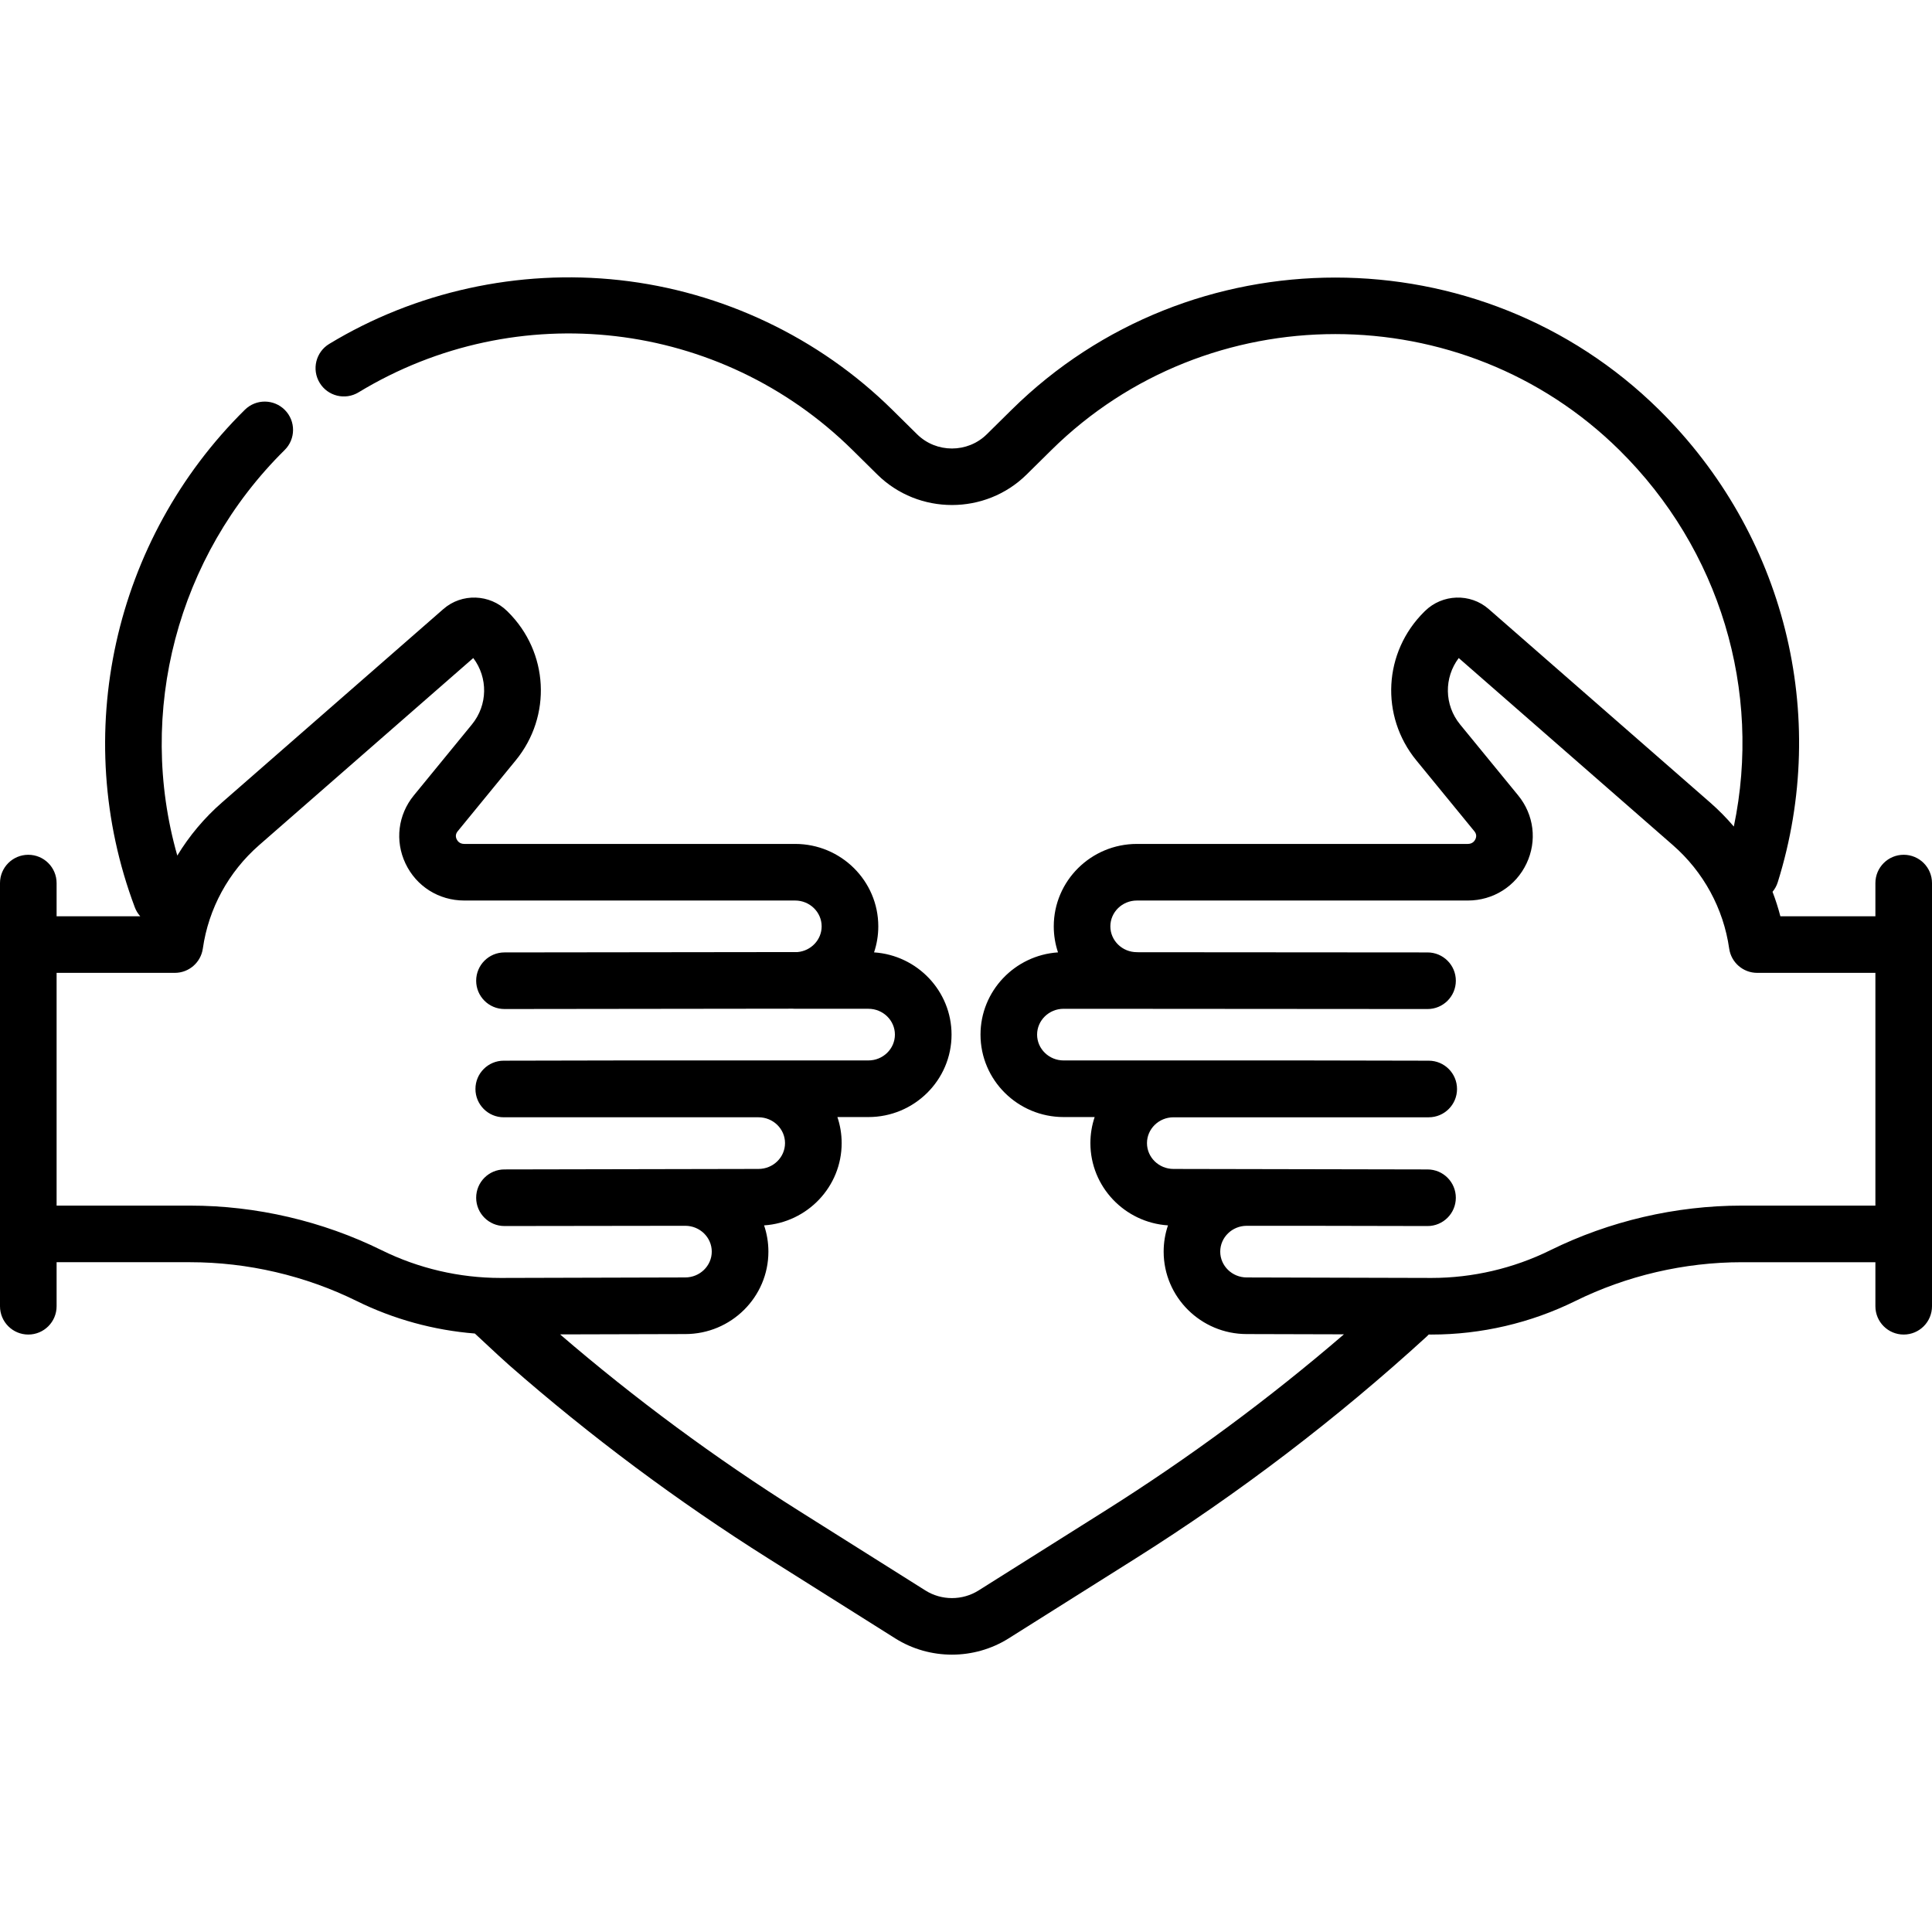
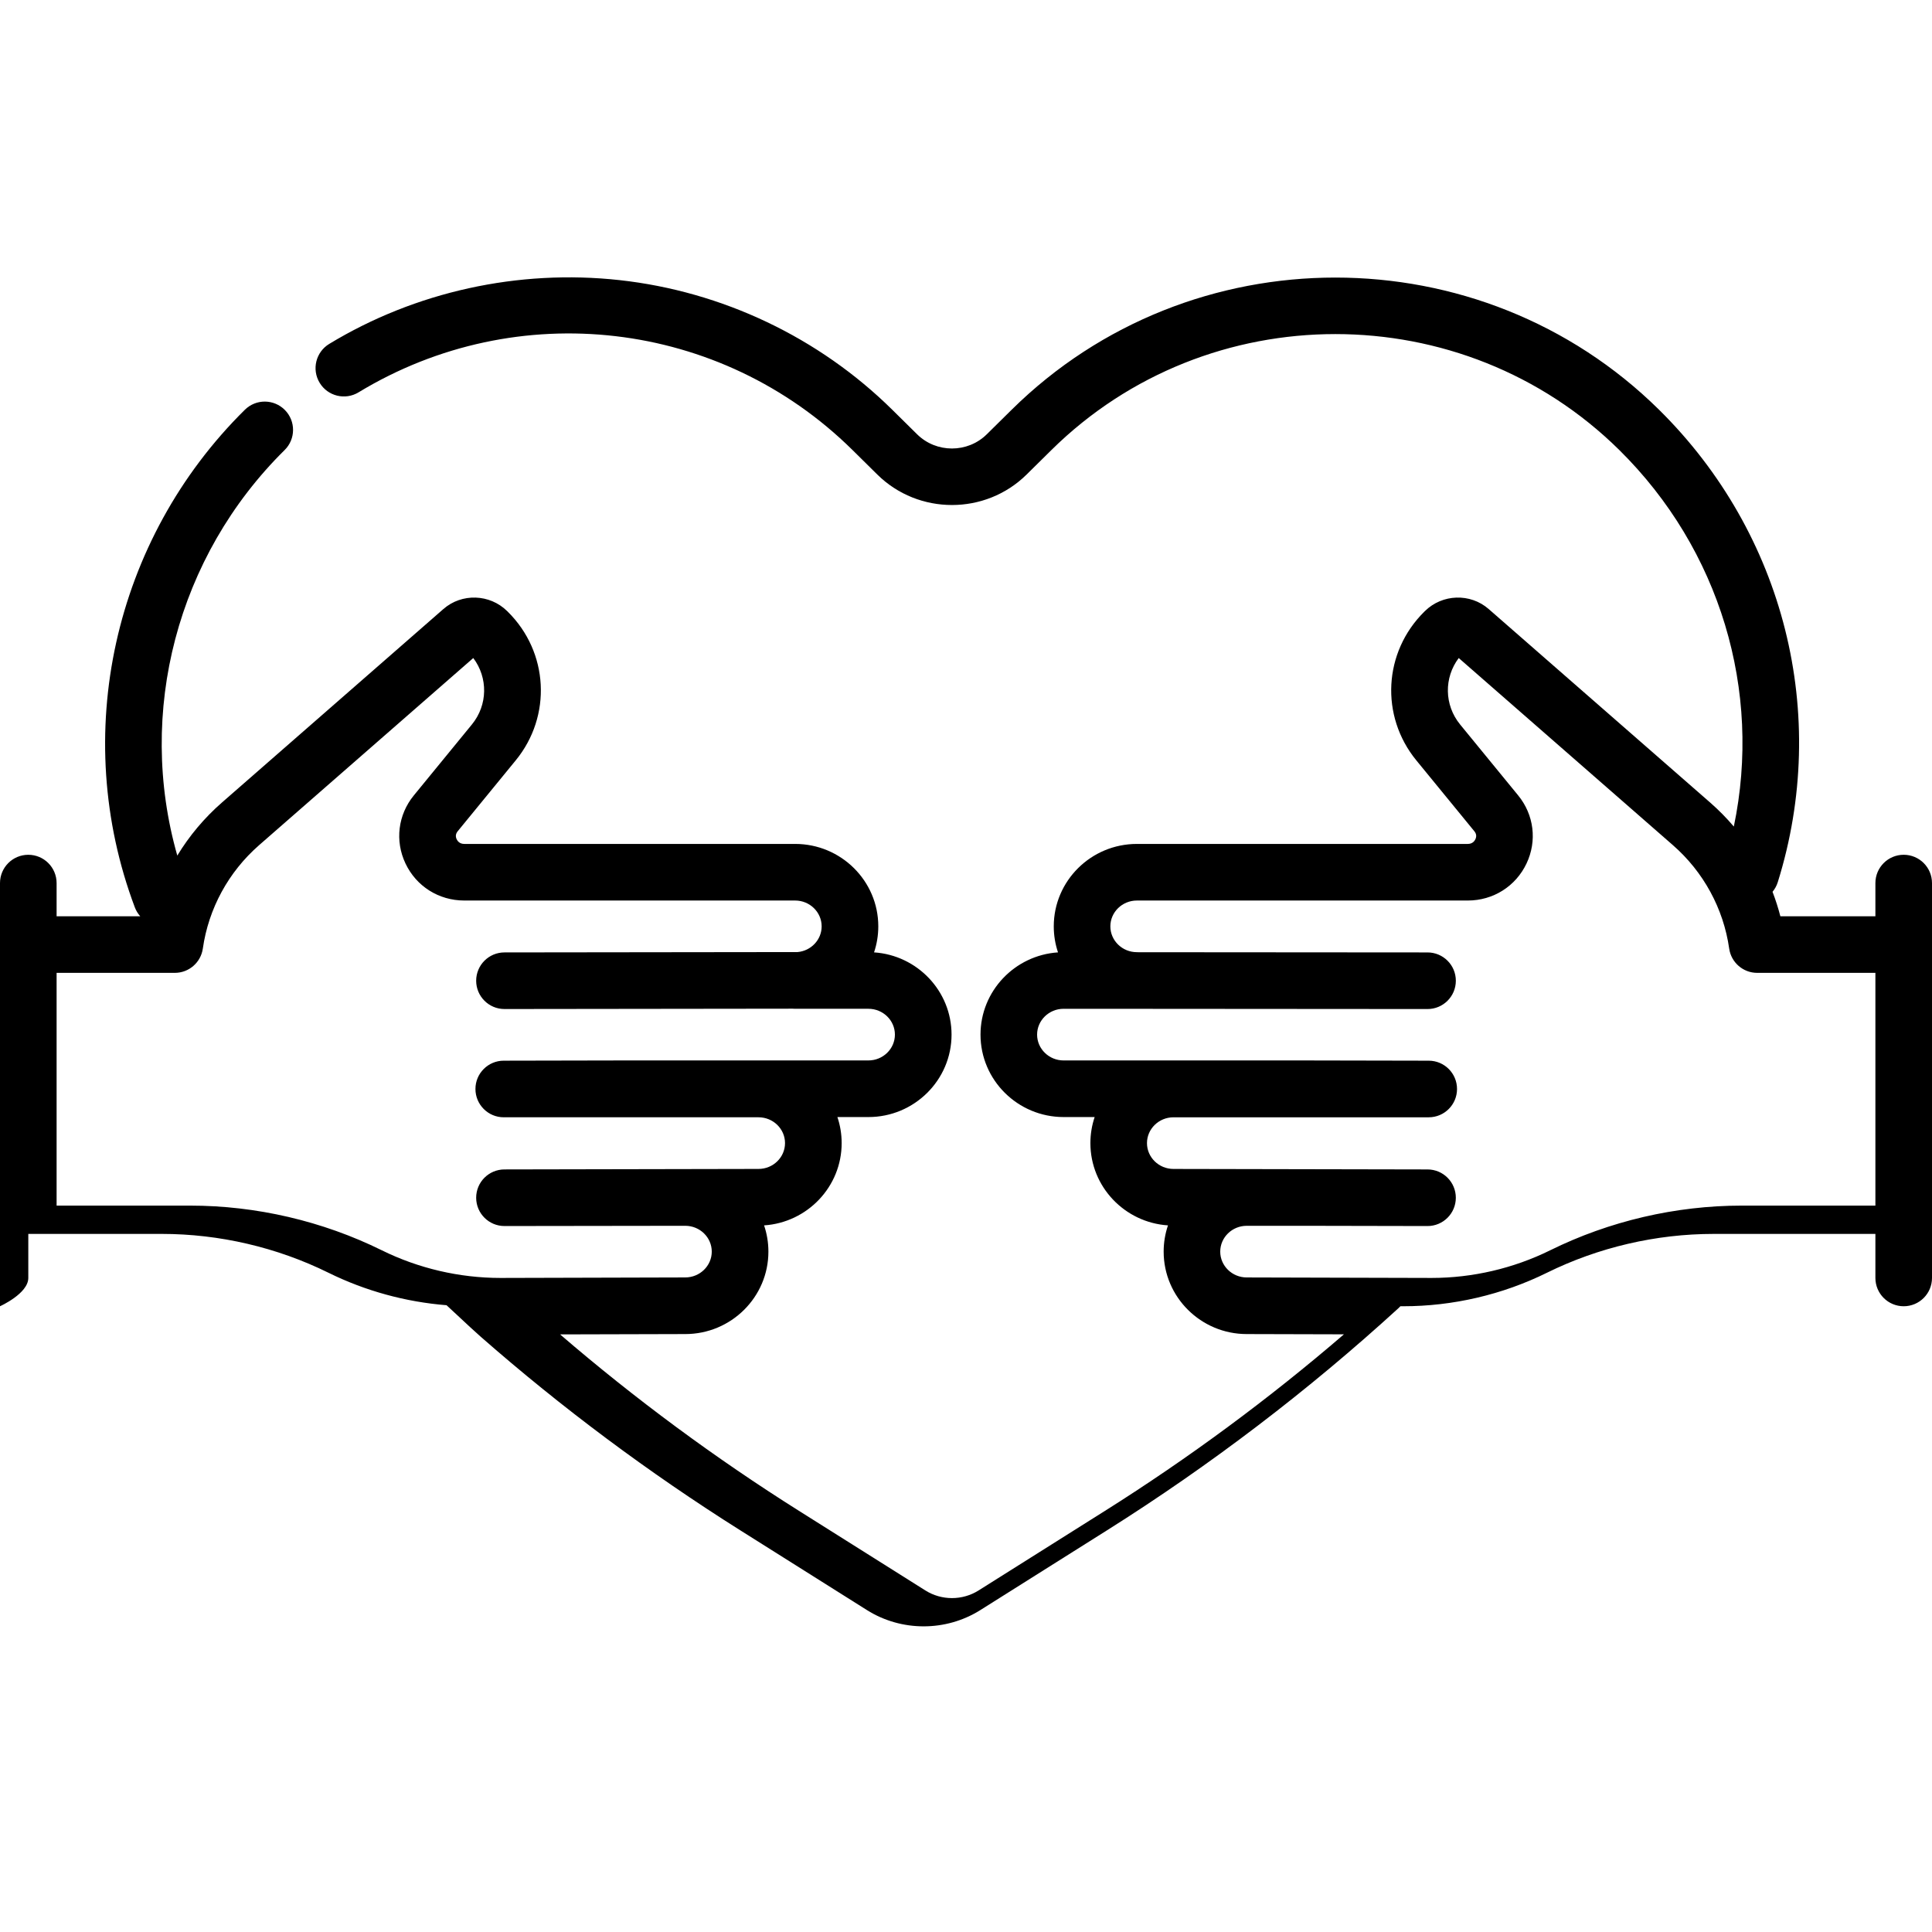
<svg xmlns="http://www.w3.org/2000/svg" version="1.1" id="Capa_1" x="0px" y="0px" viewBox="0 0 512 512" style="enable-background:new 0 0 512 512;" xml:space="preserve">
  <g>
    <g>
-       <path d="M504.5,226.524c-4.143,0-7.5,3.358-7.5,7.501v8.794h-25.188c-0.568-2.202-1.261-4.368-2.073-6.482    c0.61-0.733,1.09-1.595,1.392-2.562c13.852-44.379,1.797-92.348-31.46-125.186c-47.305-46.71-124.273-46.71-171.578,0    l-6.576,6.494c-5.095,5.03-13.387,5.032-18.481,0l-6.576-6.494c-19.404-19.16-45.074-31.361-72.282-34.356    c-26.788-2.948-54.108,3.06-76.945,16.916c-3.541,2.149-4.67,6.761-2.521,10.303s6.761,4.672,10.303,2.522    c42.093-25.538,95.926-19.254,130.907,15.289l6.576,6.494c10.907,10.77,28.654,10.768,39.56,0l6.576-6.494    c41.492-40.972,109.007-40.972,150.501,0c26.696,26.361,37.861,63.793,30.346,99.782c-1.921-2.262-4.018-4.392-6.278-6.367    c-18.35-16.031-48.579-42.441-58.697-51.285c-4.86-4.245-12.282-4-16.891,0.55l-0.173,0.17    c-10.827,10.691-11.731,27.624-2.104,39.388l15.381,18.79c0.536,0.655,0.627,1.369,0.27,2.122    c-0.219,0.462-0.771,1.236-2.016,1.236h-87.69c-12.146,0-22.027,9.8-22.027,21.845c0,2.408,0.395,4.726,1.124,6.894    c-11.455,0.762-20.538,10.247-20.538,21.797c0,12.046,9.882,21.845,22.027,21.845h8.223c-0.732,2.173-1.129,4.495-1.129,6.909    c0,11.557,9.095,21.046,20.56,21.798c-0.743,2.186-1.146,4.526-1.146,6.958c0,12.045,9.882,21.845,22.008,21.845l25.77,0.068    c-19.877,17.101-41.114,32.795-63.305,46.769l-33.533,21.116c-4.275,2.692-9.8,2.692-14.075,0l-33.533-21.116    c-22.171-13.962-43.441-29.675-63.285-46.749l33.179-0.088c12.146,0,22.027-9.8,22.027-21.845c0-2.431-0.402-4.771-1.146-6.958    c11.465-0.752,20.56-10.241,20.56-21.798c0-2.414-0.396-4.737-1.129-6.909h8.223c12.146,0,22.027-9.8,22.027-21.846    c0-11.549-9.083-21.034-20.538-21.796c0.729-2.168,1.124-4.486,1.124-6.894c0-12.045-9.882-21.845-22.027-21.845h-87.69    c-1.244,0-1.797-0.774-2.016-1.236c-0.357-0.753-0.267-1.467,0.27-2.122l15.381-18.79c9.628-11.763,8.724-28.696-2.109-39.393    l-0.161-0.159c-4.614-4.557-12.035-4.802-16.897-0.554c-10.117,8.842-40.347,35.253-58.695,51.284    c-4.68,4.088-8.657,8.839-11.828,14.058c-10.808-37.932-0.102-79.285,28.446-107.473c2.947-2.91,2.978-7.659,0.067-10.607    s-7.658-2.978-10.606-0.067c-34.888,34.449-46.336,86.207-29.165,131.859c0.338,0.9,0.831,1.697,1.438,2.372H15v-8.794    c0-4.142-3.357-7.501-7.5-7.501S0,229.882,0,234.025v112.144c0,4.142,3.357,7.501,7.5,7.501s7.5-3.358,7.5-7.501v-11.67h35.37    c15.261,0,30.542,3.562,44.19,10.3c9.73,4.804,20.423,7.733,31.281,8.599c0.784,0.725,1.713,1.591,2.685,2.497    c2.378,2.218,4.837,4.512,6.409,5.89c21.454,18.803,44.594,36.057,68.777,51.286l33.532,21.116    c4.566,2.876,9.797,4.313,15.03,4.313c5.231,0,10.466-1.438,15.03-4.312l33.533-21.116c27.423-17.269,53.429-37.09,77.295-58.912    c0.173-0.158,0.336-0.321,0.49-0.491l0.767,0.002c13.139,0,26.296-3.067,38.049-8.87c13.648-6.738,28.93-10.3,44.19-10.3H497    v11.669c0,4.142,3.357,7.501,7.5,7.501s7.5-3.358,7.5-7.501V234.025C512,229.882,508.643,226.524,504.5,226.524z M132.609,338.668    c-10.848,0-21.709-2.531-31.408-7.32c-15.703-7.752-33.279-11.85-50.831-11.85H15v-61.679h31.328c3.733,0,6.899-2.747,7.425-6.444    c1.507-10.583,6.804-20.314,14.916-27.401c17.292-15.108,45.137-39.435,56.754-49.588c3.92,5.197,3.872,12.433-0.366,17.61    l-15.381,18.79c-4.206,5.14-5.057,12.055-2.218,18.047c2.868,6.054,8.835,9.815,15.571,9.815h87.69    c3.875,0,7.027,3.071,7.027,6.844c0,3.562-2.808,6.497-6.381,6.815l-77.684,0.094c-4.143,0.005-7.496,3.367-7.491,7.51    c0.005,4.139,3.362,7.491,7.5,7.491c0.003,0,0.006,0,0.009,0l76.377-0.093c0.212,0.018,0.426,0.027,0.643,0.027h19.414    c3.875,0,7.027,3.071,7.027,6.845s-3.152,6.844-7.027,6.844h-64.099l-32.55,0.065c-4.14,0.008-7.489,3.368-7.485,7.508    c0.004,4.139,3.36,7.493,7.5,7.493h67.513c3.875,0,7.027,3.071,7.027,6.844c0,3.773-3.152,6.844-7.027,6.844l-67.346,0.131    c-4.142,0.013-7.489,3.382-7.476,7.525c0.014,4.135,3.368,7.477,7.499,7.477c0.009,0,0.017,0,0.025,0l47.883-0.065    c3.875,0,7.027,3.071,7.027,6.844c0,3.773-3.152,6.844-7.047,6.844L132.609,338.668z M497,319.498h-35.37    c-17.552,0-35.128,4.097-50.831,11.85c-9.699,4.789-20.561,7.32-31.389,7.32l-49.009-0.13c-3.875,0-7.027-3.071-7.027-6.844    c0-3.773,3.152-6.844,7.027-6.844h15.378l32.515,0.065c0.005,0,0.01,0,0.015,0c4.135,0,7.491-3.348,7.5-7.485    c0.009-4.142-3.343-7.507-7.485-7.516l-67.336-0.131c-3.875,0-7.027-3.071-7.027-6.844c0-3.773,3.152-6.844,7.027-6.844h67.638    c4.14,0,7.496-3.354,7.5-7.493c0.004-4.139-3.346-7.5-7.485-7.508l-32.689-0.065h-64.084c-3.875,0-7.027-3.071-7.027-6.845    s3.152-6.844,7.027-6.844h18.848c0.129,0.007,0.26,0.01,0.39,0.01l77.2,0.055c0.002,0,0.003,0,0.005,0    c4.14,0,7.497-3.355,7.5-7.495c0.003-4.142-3.353-7.503-7.495-7.506l-76.63-0.055c-0.134-0.007-0.269-0.011-0.403-0.011    c-3.875,0-7.027-3.07-7.027-6.844s3.152-6.844,7.027-6.844h87.69c6.736,0,12.703-3.761,15.571-9.815    c2.839-5.992,1.988-12.907-2.218-18.047l-15.381-18.79c-4.239-5.18-4.287-12.418-0.367-17.611    c11.618,10.154,39.463,34.481,56.756,49.588c8.111,7.086,13.408,16.818,14.915,27.401c0.525,3.697,3.691,6.444,7.425,6.444H497    V319.498z" />
+       <path d="M504.5,226.524c-4.143,0-7.5,3.358-7.5,7.501v8.794h-25.188c-0.568-2.202-1.261-4.368-2.073-6.482    c0.61-0.733,1.09-1.595,1.392-2.562c13.852-44.379,1.797-92.348-31.46-125.186c-47.305-46.71-124.273-46.71-171.578,0    l-6.576,6.494c-5.095,5.03-13.387,5.032-18.481,0l-6.576-6.494c-19.404-19.16-45.074-31.361-72.282-34.356    c-26.788-2.948-54.108,3.06-76.945,16.916c-3.541,2.149-4.67,6.761-2.521,10.303s6.761,4.672,10.303,2.522    c42.093-25.538,95.926-19.254,130.907,15.289l6.576,6.494c10.907,10.77,28.654,10.768,39.56,0l6.576-6.494    c41.492-40.972,109.007-40.972,150.501,0c26.696,26.361,37.861,63.793,30.346,99.782c-1.921-2.262-4.018-4.392-6.278-6.367    c-18.35-16.031-48.579-42.441-58.697-51.285c-4.86-4.245-12.282-4-16.891,0.55l-0.173,0.17    c-10.827,10.691-11.731,27.624-2.104,39.388l15.381,18.79c0.536,0.655,0.627,1.369,0.27,2.122    c-0.219,0.462-0.771,1.236-2.016,1.236h-87.69c-12.146,0-22.027,9.8-22.027,21.845c0,2.408,0.395,4.726,1.124,6.894    c-11.455,0.762-20.538,10.247-20.538,21.797c0,12.046,9.882,21.845,22.027,21.845h8.223c-0.732,2.173-1.129,4.495-1.129,6.909    c0,11.557,9.095,21.046,20.56,21.798c-0.743,2.186-1.146,4.526-1.146,6.958c0,12.045,9.882,21.845,22.008,21.845l25.77,0.068    c-19.877,17.101-41.114,32.795-63.305,46.769l-33.533,21.116c-4.275,2.692-9.8,2.692-14.075,0l-33.533-21.116    c-22.171-13.962-43.441-29.675-63.285-46.749l33.179-0.088c12.146,0,22.027-9.8,22.027-21.845c0-2.431-0.402-4.771-1.146-6.958    c11.465-0.752,20.56-10.241,20.56-21.798c0-2.414-0.396-4.737-1.129-6.909h8.223c12.146,0,22.027-9.8,22.027-21.846    c0-11.549-9.083-21.034-20.538-21.796c0.729-2.168,1.124-4.486,1.124-6.894c0-12.045-9.882-21.845-22.027-21.845h-87.69    c-1.244,0-1.797-0.774-2.016-1.236c-0.357-0.753-0.267-1.467,0.27-2.122l15.381-18.79c9.628-11.763,8.724-28.696-2.109-39.393    l-0.161-0.159c-4.614-4.557-12.035-4.802-16.897-0.554c-10.117,8.842-40.347,35.253-58.695,51.284    c-4.68,4.088-8.657,8.839-11.828,14.058c-10.808-37.932-0.102-79.285,28.446-107.473c2.947-2.91,2.978-7.659,0.067-10.607    s-7.658-2.978-10.606-0.067c-34.888,34.449-46.336,86.207-29.165,131.859c0.338,0.9,0.831,1.697,1.438,2.372H15v-8.794    c0-4.142-3.357-7.501-7.5-7.501S0,229.882,0,234.025v112.144s7.5-3.358,7.5-7.501v-11.67h35.37    c15.261,0,30.542,3.562,44.19,10.3c9.73,4.804,20.423,7.733,31.281,8.599c0.784,0.725,1.713,1.591,2.685,2.497    c2.378,2.218,4.837,4.512,6.409,5.89c21.454,18.803,44.594,36.057,68.777,51.286l33.532,21.116    c4.566,2.876,9.797,4.313,15.03,4.313c5.231,0,10.466-1.438,15.03-4.312l33.533-21.116c27.423-17.269,53.429-37.09,77.295-58.912    c0.173-0.158,0.336-0.321,0.49-0.491l0.767,0.002c13.139,0,26.296-3.067,38.049-8.87c13.648-6.738,28.93-10.3,44.19-10.3H497    v11.669c0,4.142,3.357,7.501,7.5,7.501s7.5-3.358,7.5-7.501V234.025C512,229.882,508.643,226.524,504.5,226.524z M132.609,338.668    c-10.848,0-21.709-2.531-31.408-7.32c-15.703-7.752-33.279-11.85-50.831-11.85H15v-61.679h31.328c3.733,0,6.899-2.747,7.425-6.444    c1.507-10.583,6.804-20.314,14.916-27.401c17.292-15.108,45.137-39.435,56.754-49.588c3.92,5.197,3.872,12.433-0.366,17.61    l-15.381,18.79c-4.206,5.14-5.057,12.055-2.218,18.047c2.868,6.054,8.835,9.815,15.571,9.815h87.69    c3.875,0,7.027,3.071,7.027,6.844c0,3.562-2.808,6.497-6.381,6.815l-77.684,0.094c-4.143,0.005-7.496,3.367-7.491,7.51    c0.005,4.139,3.362,7.491,7.5,7.491c0.003,0,0.006,0,0.009,0l76.377-0.093c0.212,0.018,0.426,0.027,0.643,0.027h19.414    c3.875,0,7.027,3.071,7.027,6.845s-3.152,6.844-7.027,6.844h-64.099l-32.55,0.065c-4.14,0.008-7.489,3.368-7.485,7.508    c0.004,4.139,3.36,7.493,7.5,7.493h67.513c3.875,0,7.027,3.071,7.027,6.844c0,3.773-3.152,6.844-7.027,6.844l-67.346,0.131    c-4.142,0.013-7.489,3.382-7.476,7.525c0.014,4.135,3.368,7.477,7.499,7.477c0.009,0,0.017,0,0.025,0l47.883-0.065    c3.875,0,7.027,3.071,7.027,6.844c0,3.773-3.152,6.844-7.047,6.844L132.609,338.668z M497,319.498h-35.37    c-17.552,0-35.128,4.097-50.831,11.85c-9.699,4.789-20.561,7.32-31.389,7.32l-49.009-0.13c-3.875,0-7.027-3.071-7.027-6.844    c0-3.773,3.152-6.844,7.027-6.844h15.378l32.515,0.065c0.005,0,0.01,0,0.015,0c4.135,0,7.491-3.348,7.5-7.485    c0.009-4.142-3.343-7.507-7.485-7.516l-67.336-0.131c-3.875,0-7.027-3.071-7.027-6.844c0-3.773,3.152-6.844,7.027-6.844h67.638    c4.14,0,7.496-3.354,7.5-7.493c0.004-4.139-3.346-7.5-7.485-7.508l-32.689-0.065h-64.084c-3.875,0-7.027-3.071-7.027-6.845    s3.152-6.844,7.027-6.844h18.848c0.129,0.007,0.26,0.01,0.39,0.01l77.2,0.055c0.002,0,0.003,0,0.005,0    c4.14,0,7.497-3.355,7.5-7.495c0.003-4.142-3.353-7.503-7.495-7.506l-76.63-0.055c-0.134-0.007-0.269-0.011-0.403-0.011    c-3.875,0-7.027-3.07-7.027-6.844s3.152-6.844,7.027-6.844h87.69c6.736,0,12.703-3.761,15.571-9.815    c2.839-5.992,1.988-12.907-2.218-18.047l-15.381-18.79c-4.239-5.18-4.287-12.418-0.367-17.611    c11.618,10.154,39.463,34.481,56.756,49.588c8.111,7.086,13.408,16.818,14.915,27.401c0.525,3.697,3.691,6.444,7.425,6.444H497    V319.498z" />
    </g>
  </g>
  <g>
</g>
  <g>
</g>
  <g>
</g>
  <g>
</g>
  <g>
</g>
  <g>
</g>
  <g>
</g>
  <g>
</g>
  <g>
</g>
  <g>
</g>
  <g>
</g>
  <g>
</g>
  <g>
</g>
  <g>
</g>
  <g>
</g>
</svg>